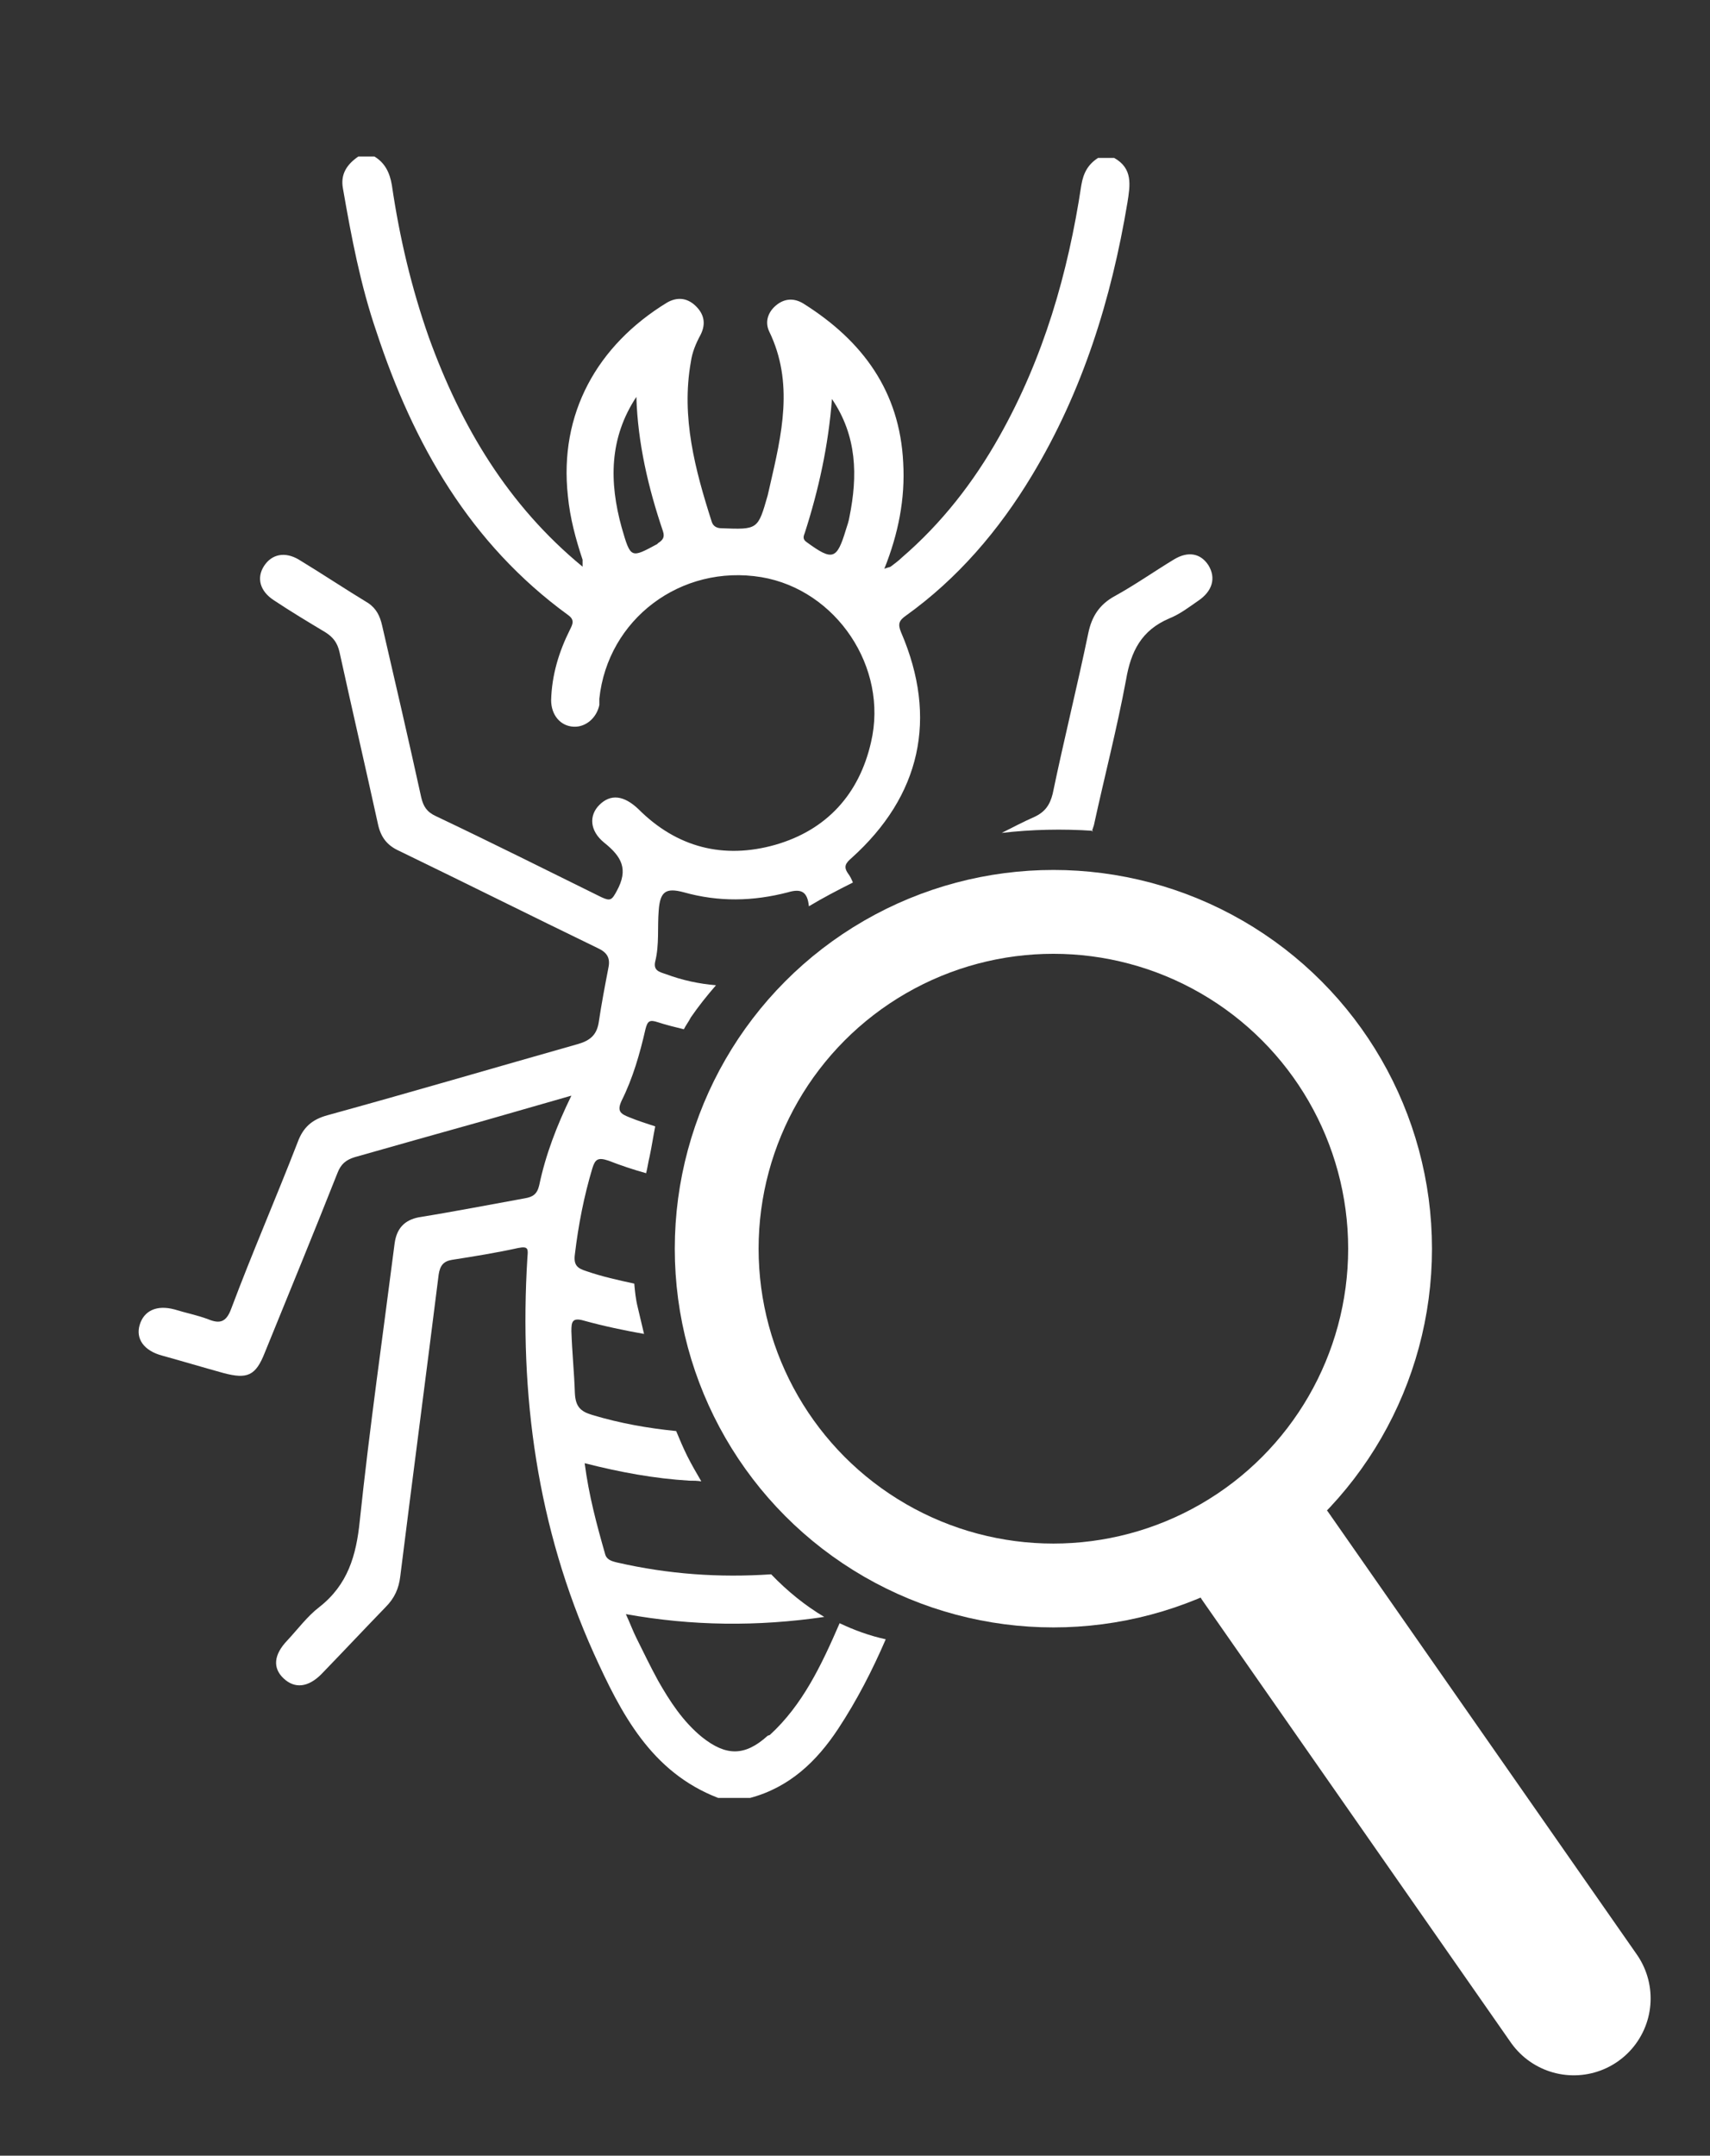
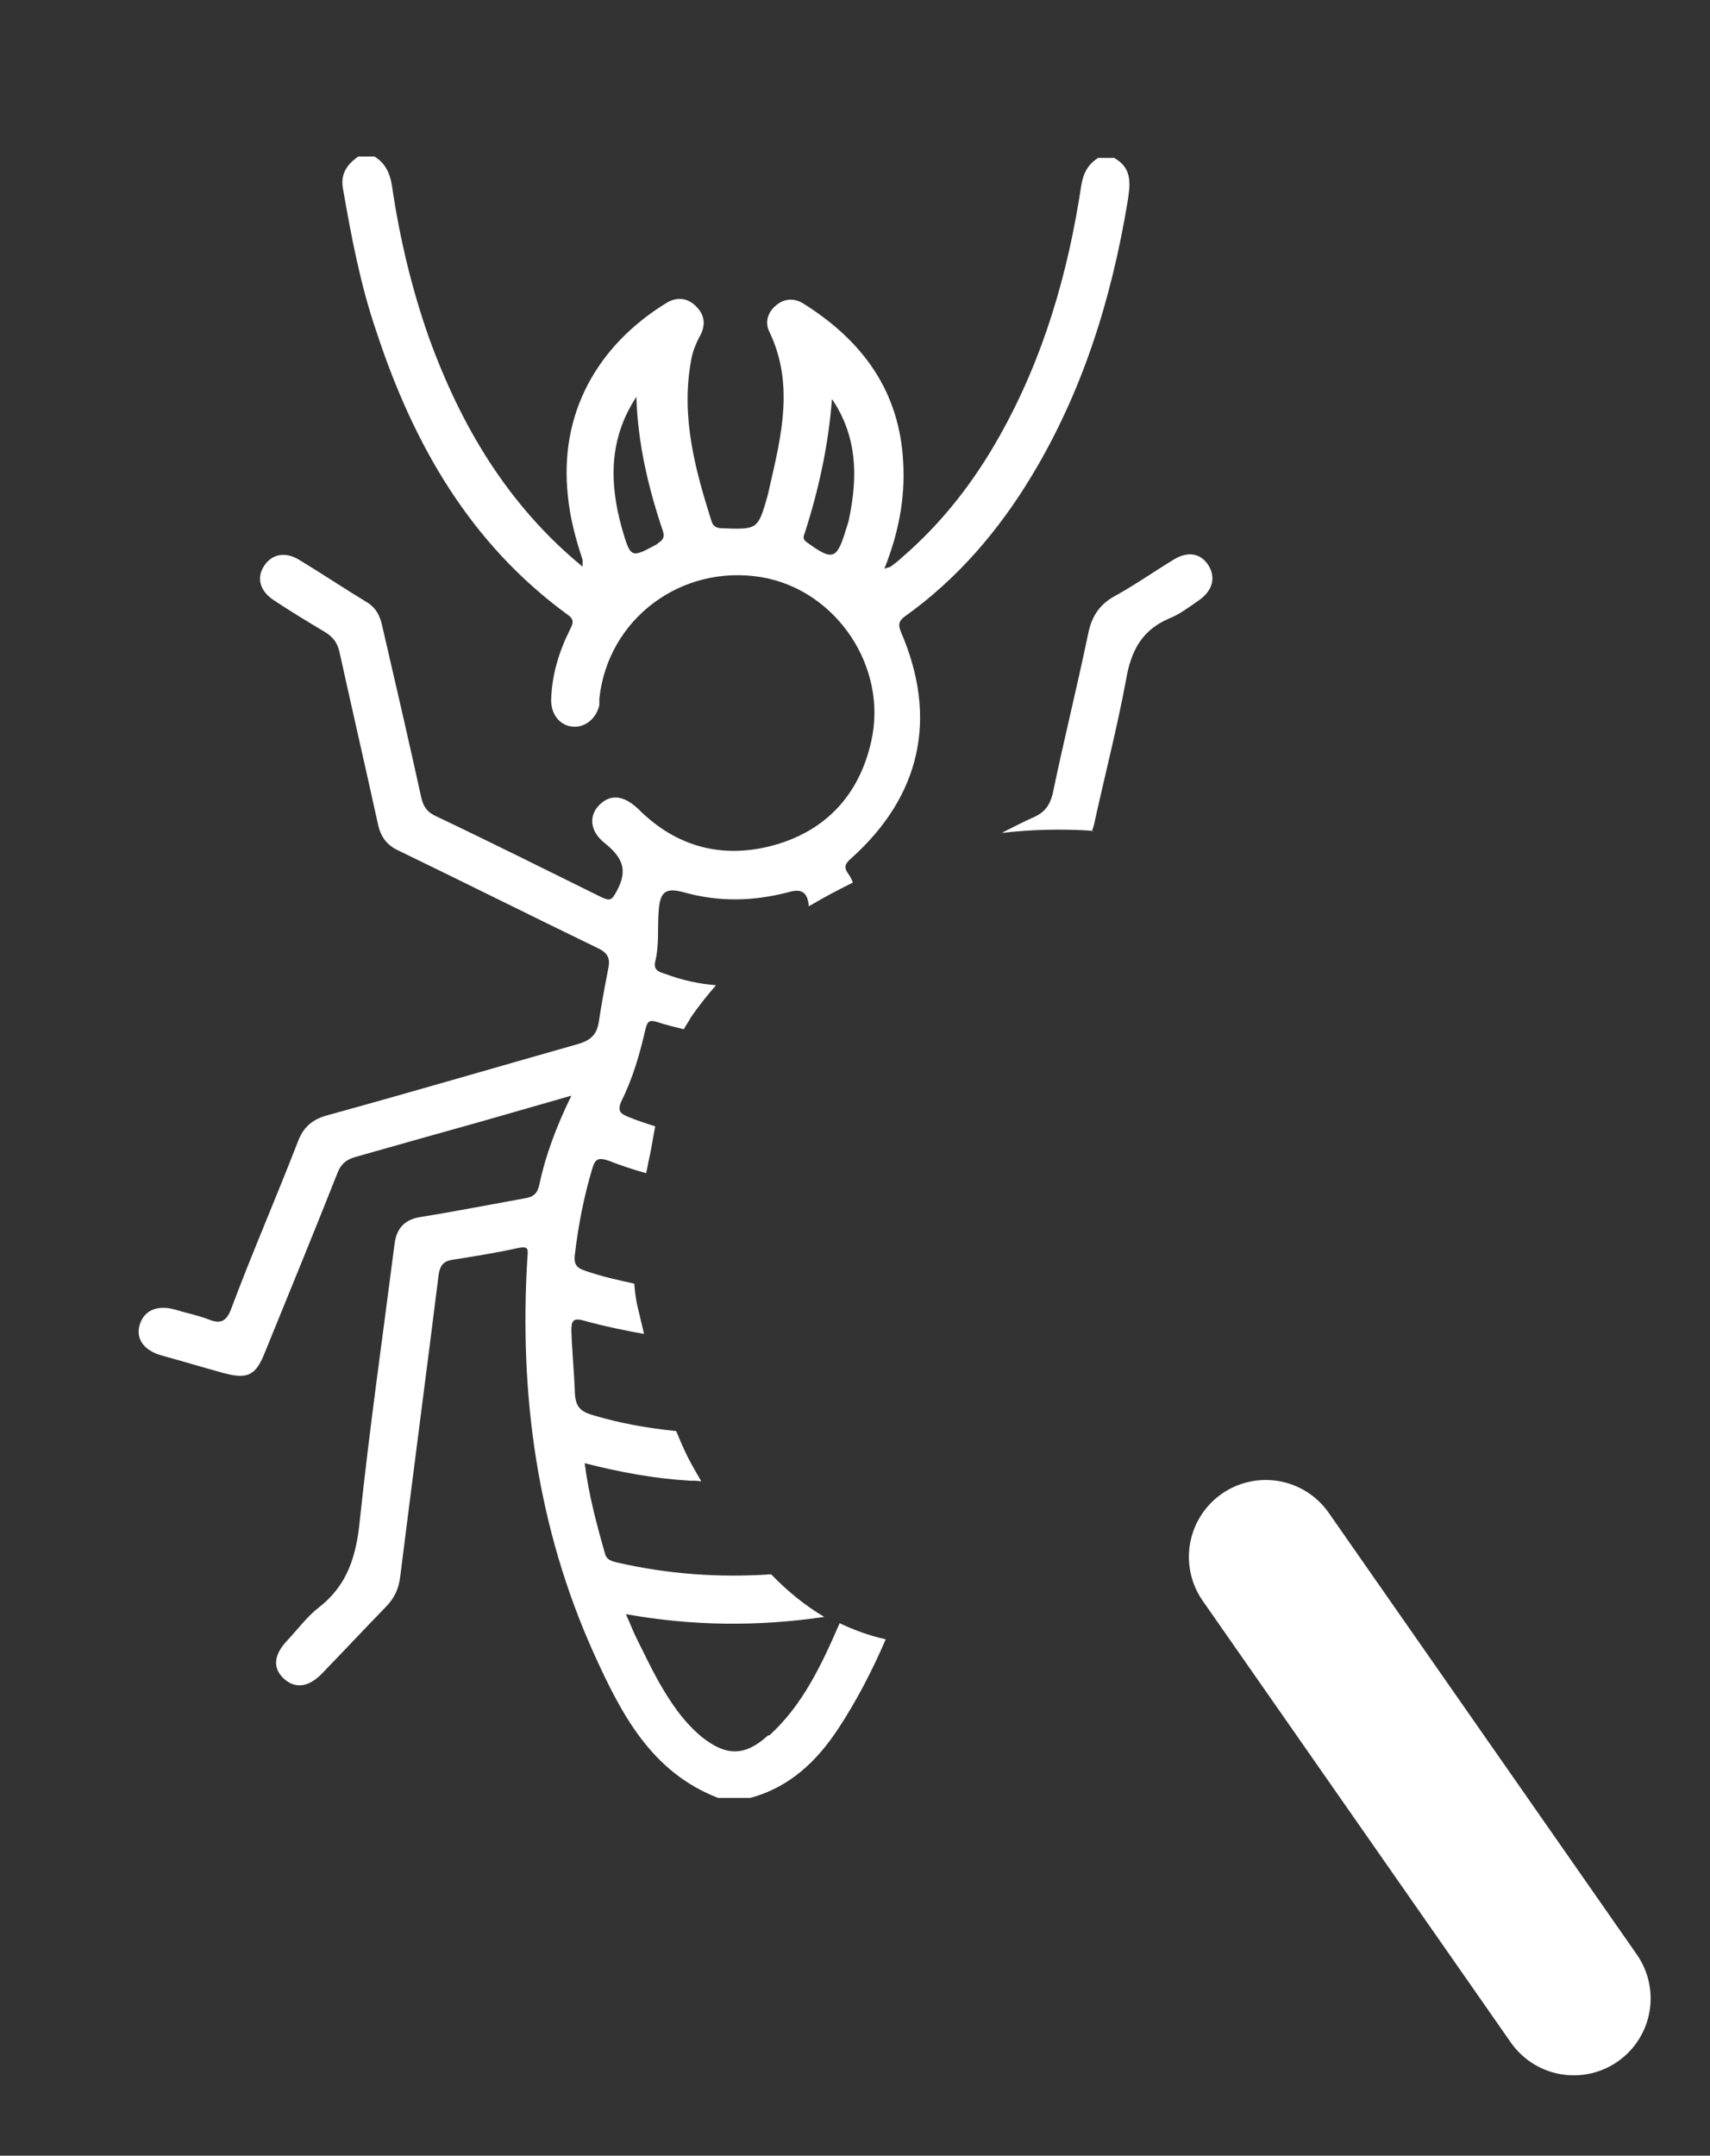
<svg xmlns="http://www.w3.org/2000/svg" width="244.8" height="308.5" version="1.1" viewBox="0 0 244.8 308.5">
  <rect x="0" y="0" width="244.8" height="308.5" fill="#333333" stroke="none" />
  <defs>
    <style>
      .cls-1 {
        stroke-width: 12px;
      }

      .cls-1, .cls-2 {
        fill: none;
        stroke: #fff;
        stroke-miterlimit: 10;
      }

      .cls-3 {
        fill: #fff;
      }

      .cls-2 {
        stroke-linecap: round;
        stroke-width: 22px;
      }
    </style>
  </defs>
  <g>
    <g id="Layer_1">
      <g>
        <g id="Layer_1-2" data-name="Layer_1">
          <g id="Layer_1-2">
            <path class="cls-3" d="M156.3,119c.1-.3.2-.6.3-.9,1.5-6.9,3.3-13.8,4.6-20.8.7-4.1,2.2-7.1,6.2-8.8,1.5-.6,2.8-1.6,4.1-2.5,2.1-1.4,2.6-3.3,1.5-5.1-1.1-1.7-2.9-2.1-5-.8-2.8,1.7-5.5,3.6-8.4,5.2-2.2,1.2-3.3,2.9-3.8,5.3-1.6,7.7-3.5,15.3-5.1,23-.4,1.6-1.1,2.6-2.6,3.3-1.6.7-3.1,1.5-4.7,2.3,4.3-.5,8.7-.6,13.1-.3Z" />
            <path class="cls-3" d="M109.9,248.4h0c-3.3,3-6,2.9-9.4.2-2.7-2.2-4.6-5.1-6.3-8.1-1.1-2-2.1-4.1-3.1-6.1-.5-1-.9-2.1-1.5-3.4,9.5,1.7,18.8,1.8,28.4.4-2.7-1.6-5.3-3.7-7.6-6.1-7.4.5-14.7,0-22.1-1.7-.8-.2-1.5-.4-1.7-1.3-1.2-4.2-2.3-8.3-2.9-12.9,5.1,1.3,10,2.2,15,2.5.6,0,1.1,0,1.7.1-.7-1.2-1.4-2.4-2-3.6-.6-1.2-1.1-2.4-1.6-3.6-4-.4-8-1.1-12-2.3-1.7-.5-2.4-1.2-2.5-3.1-.1-3-.4-5.9-.5-8.9,0-1.3.1-2,1.8-1.5,2.9.8,5.8,1.4,8.6,1.9-.3-1.3-.6-2.5-.9-3.8-.3-1.2-.4-2.3-.5-3.4-2.3-.5-4.6-1-6.9-1.8-1.3-.4-1.8-.9-1.6-2.4h0c.5-4.2,1.3-8.3,2.5-12.3.4-1.3.8-1.6,2.3-1.1,1.8.7,3.6,1.3,5.4,1.8.2-.8.3-1.6.5-2.4.3-1.4.5-2.8.8-4.3-1.2-.4-2.5-.8-3.7-1.3-1.3-.5-1.8-.9-1.1-2.4,1.6-3.2,2.6-6.7,3.4-10.2.3-1.2.6-1.4,1.8-1,1.2.4,2.5.7,3.7,1,.3-.6.7-1.1,1-1.7,1.1-1.6,2.3-3.1,3.6-4.6-2.4-.2-4.8-.7-7.2-1.6-.9-.3-1.8-.5-1.5-1.8h0c.6-2.4.3-4.9.5-7.3.2-2.7,1-3.3,3.6-2.6,5,1.4,9.9,1.3,14.9,0,2-.6,2.8,0,3,2,2-1.2,4.1-2.3,6.3-3.4-.2-.5-.4-.9-.7-1.3-.7-1-.3-1.5.5-2.2,9.9-8.9,12.4-20,7.1-32.3-.5-1.2-.3-1.7.7-2.4,7.4-5.3,13.3-12.2,18-20,7.3-12.1,11.4-25.3,13.7-39.1.4-2.5.8-4.9-1.9-6.4h-2.3c-1.4.9-2.1,2.1-2.4,3.9-1.9,12.6-5.4,24.7-11.7,35.9-3.7,6.6-8.3,12.5-14,17.4-.5.5-1.1.9-1.6,1.3-.2.1-.4.1-.9.3,2-5,3-10,2.7-15.2-.5-10.2-5.8-17.4-14.2-22.7-1.4-.9-2.8-.8-4,.2-1.2,1-1.6,2.4-1,3.7,3.6,7.4,1.8,14.8.1,22.2-.1.4-.2.9-.3,1.3-1.4,4.9-1.4,4.9-6.6,4.7-.7,0-1.2-.3-1.4-.9-2.4-7.5-4.4-15-3-22.9.2-1.4.7-2.6,1.4-3.9.8-1.6.5-3-.8-4.2-1.2-1.1-2.6-1.2-4-.4-10,6.1-15.5,15.9-14.2,27.7.3,3.1,1.1,6.1,2.1,9.1,0,.2,0,.5,0,1-10.7-8.8-17.4-20.1-22-32.8-2.5-7.1-4.2-14.3-5.3-21.8-.3-1.8-1-3.2-2.5-4.1h-2.3c-1.6,1.1-2.6,2.5-2.2,4.6,1.2,6.9,2.5,13.8,4.8,20.5,5.3,16.1,13.4,30.3,27.4,40.5,1,.7.7,1.3.3,2.1-1.6,3.2-2.6,6.5-2.7,10.1,0,2.1,1.3,3.7,3.2,3.8,1.7.1,3.3-1.2,3.7-3.1,0-.3,0-.6,0-.9,1.2-11.4,11.7-19.3,23.2-17.4,10.7,1.8,18.2,12.9,15.7,23.6-1.7,7.5-6.4,12.6-13.7,14.7-7.4,2.1-14.1.4-19.6-5.1-2.1-2-4-2.2-5.6-.6-1.5,1.5-1.4,3.7.7,5.4,2.5,2,3.5,3.8,1.8,6.9-.7,1.3-.9,1.5-2.2.9-7.9-3.9-15.7-7.8-23.7-11.6-1.3-.6-1.8-1.4-2.1-2.7-1.8-8.2-3.7-16.4-5.6-24.6-.3-1.3-.8-2.4-2-3.2-3.3-2-6.6-4.2-9.9-6.2-2-1.2-3.9-.8-5,.9-1.1,1.7-.6,3.6,1.4,4.9,2.4,1.6,4.9,3.1,7.4,4.6,1.1.7,1.7,1.5,2,2.8,1.8,8.2,3.7,16.4,5.5,24.6.4,1.9,1.3,3.1,3.1,3.9,9.5,4.6,18.9,9.3,28.4,13.9,1.3.6,1.8,1.4,1.5,2.8-.5,2.6-1,5.2-1.4,7.9-.3,1.7-1.2,2.5-2.9,3-12,3.4-23.9,6.9-35.9,10.2-2.2.6-3.5,1.7-4.3,3.9-3.1,8-6.5,15.8-9.5,23.8-.7,1.9-1.6,2.2-3.3,1.5-1.6-.6-3.2-.9-4.8-1.4-2.6-.7-4.4.2-5,2.2-.6,2,.6,3.7,3.2,4.4,2.9.8,5.9,1.7,8.8,2.5,3.4.9,4.6.4,5.9-2.9,3.5-8.6,7-17.1,10.4-25.7.5-1.3,1.2-1.9,2.5-2.3,6-1.7,12-3.4,18.1-5.1,4.2-1.2,8.4-2.4,12.9-3.7-2.1,4.3-3.7,8.5-4.6,12.8-.3,1.3-.9,1.7-2.1,1.9-5,.9-10.1,1.9-15.1,2.7-2.1.4-3.2,1.6-3.5,3.7-1.7,13.3-3.6,26.5-5,39.8-.5,4.9-1.7,9.1-5.8,12.3-1.7,1.3-3.1,3.2-4.6,4.8-1.9,2-2.1,3.9-.5,5.4,1.6,1.5,3.5,1.3,5.4-.6,3.1-3.2,6.1-6.4,9.2-9.6,1.3-1.3,1.9-2.7,2.1-4.4,1.8-14.4,3.7-28.8,5.5-43.2.2-1.3.7-1.9,1.9-2.1,3.2-.5,6.3-1,9.5-1.7,1.5-.3,1.4.2,1.3,1.4-1.2,19.6,1.4,38.6,9.5,56.6,3.9,8.6,8.2,17,17.8,20.7h4.6c5.6-1.5,9.5-5.2,12.6-9.9,2.7-4.1,4.9-8.4,6.8-12.8-2.3-.5-4.5-1.3-6.6-2.3-2.6,6-5.3,11.7-10,16ZM94.2,77.8h0c-3.9,2.1-3.9,2.2-5.2-2.3-1.8-6.5-1.8-12.8,2.1-18.7.2,6.6,1.7,13,3.8,19.2.3.9,0,1.3-.8,1.8ZM121.6,74c-.1.6-.3,1.2-.5,1.8-1.3,4.3-1.9,4.5-5.6,1.8-.6-.4-.5-.8-.3-1.3,2-6.2,3.4-12.6,3.9-19.2,3.6,5.3,3.7,11,2.5,16.9Z" />
          </g>
        </g>
        <g>
-           <circle class="cls-1" cx="150.8" cy="178.7" r="48.2" />
          <line class="cls-2" x1="181.2" y1="222.8" x2="225.3" y2="286" />
        </g>
      </g>
    </g>
  </g>
</svg>